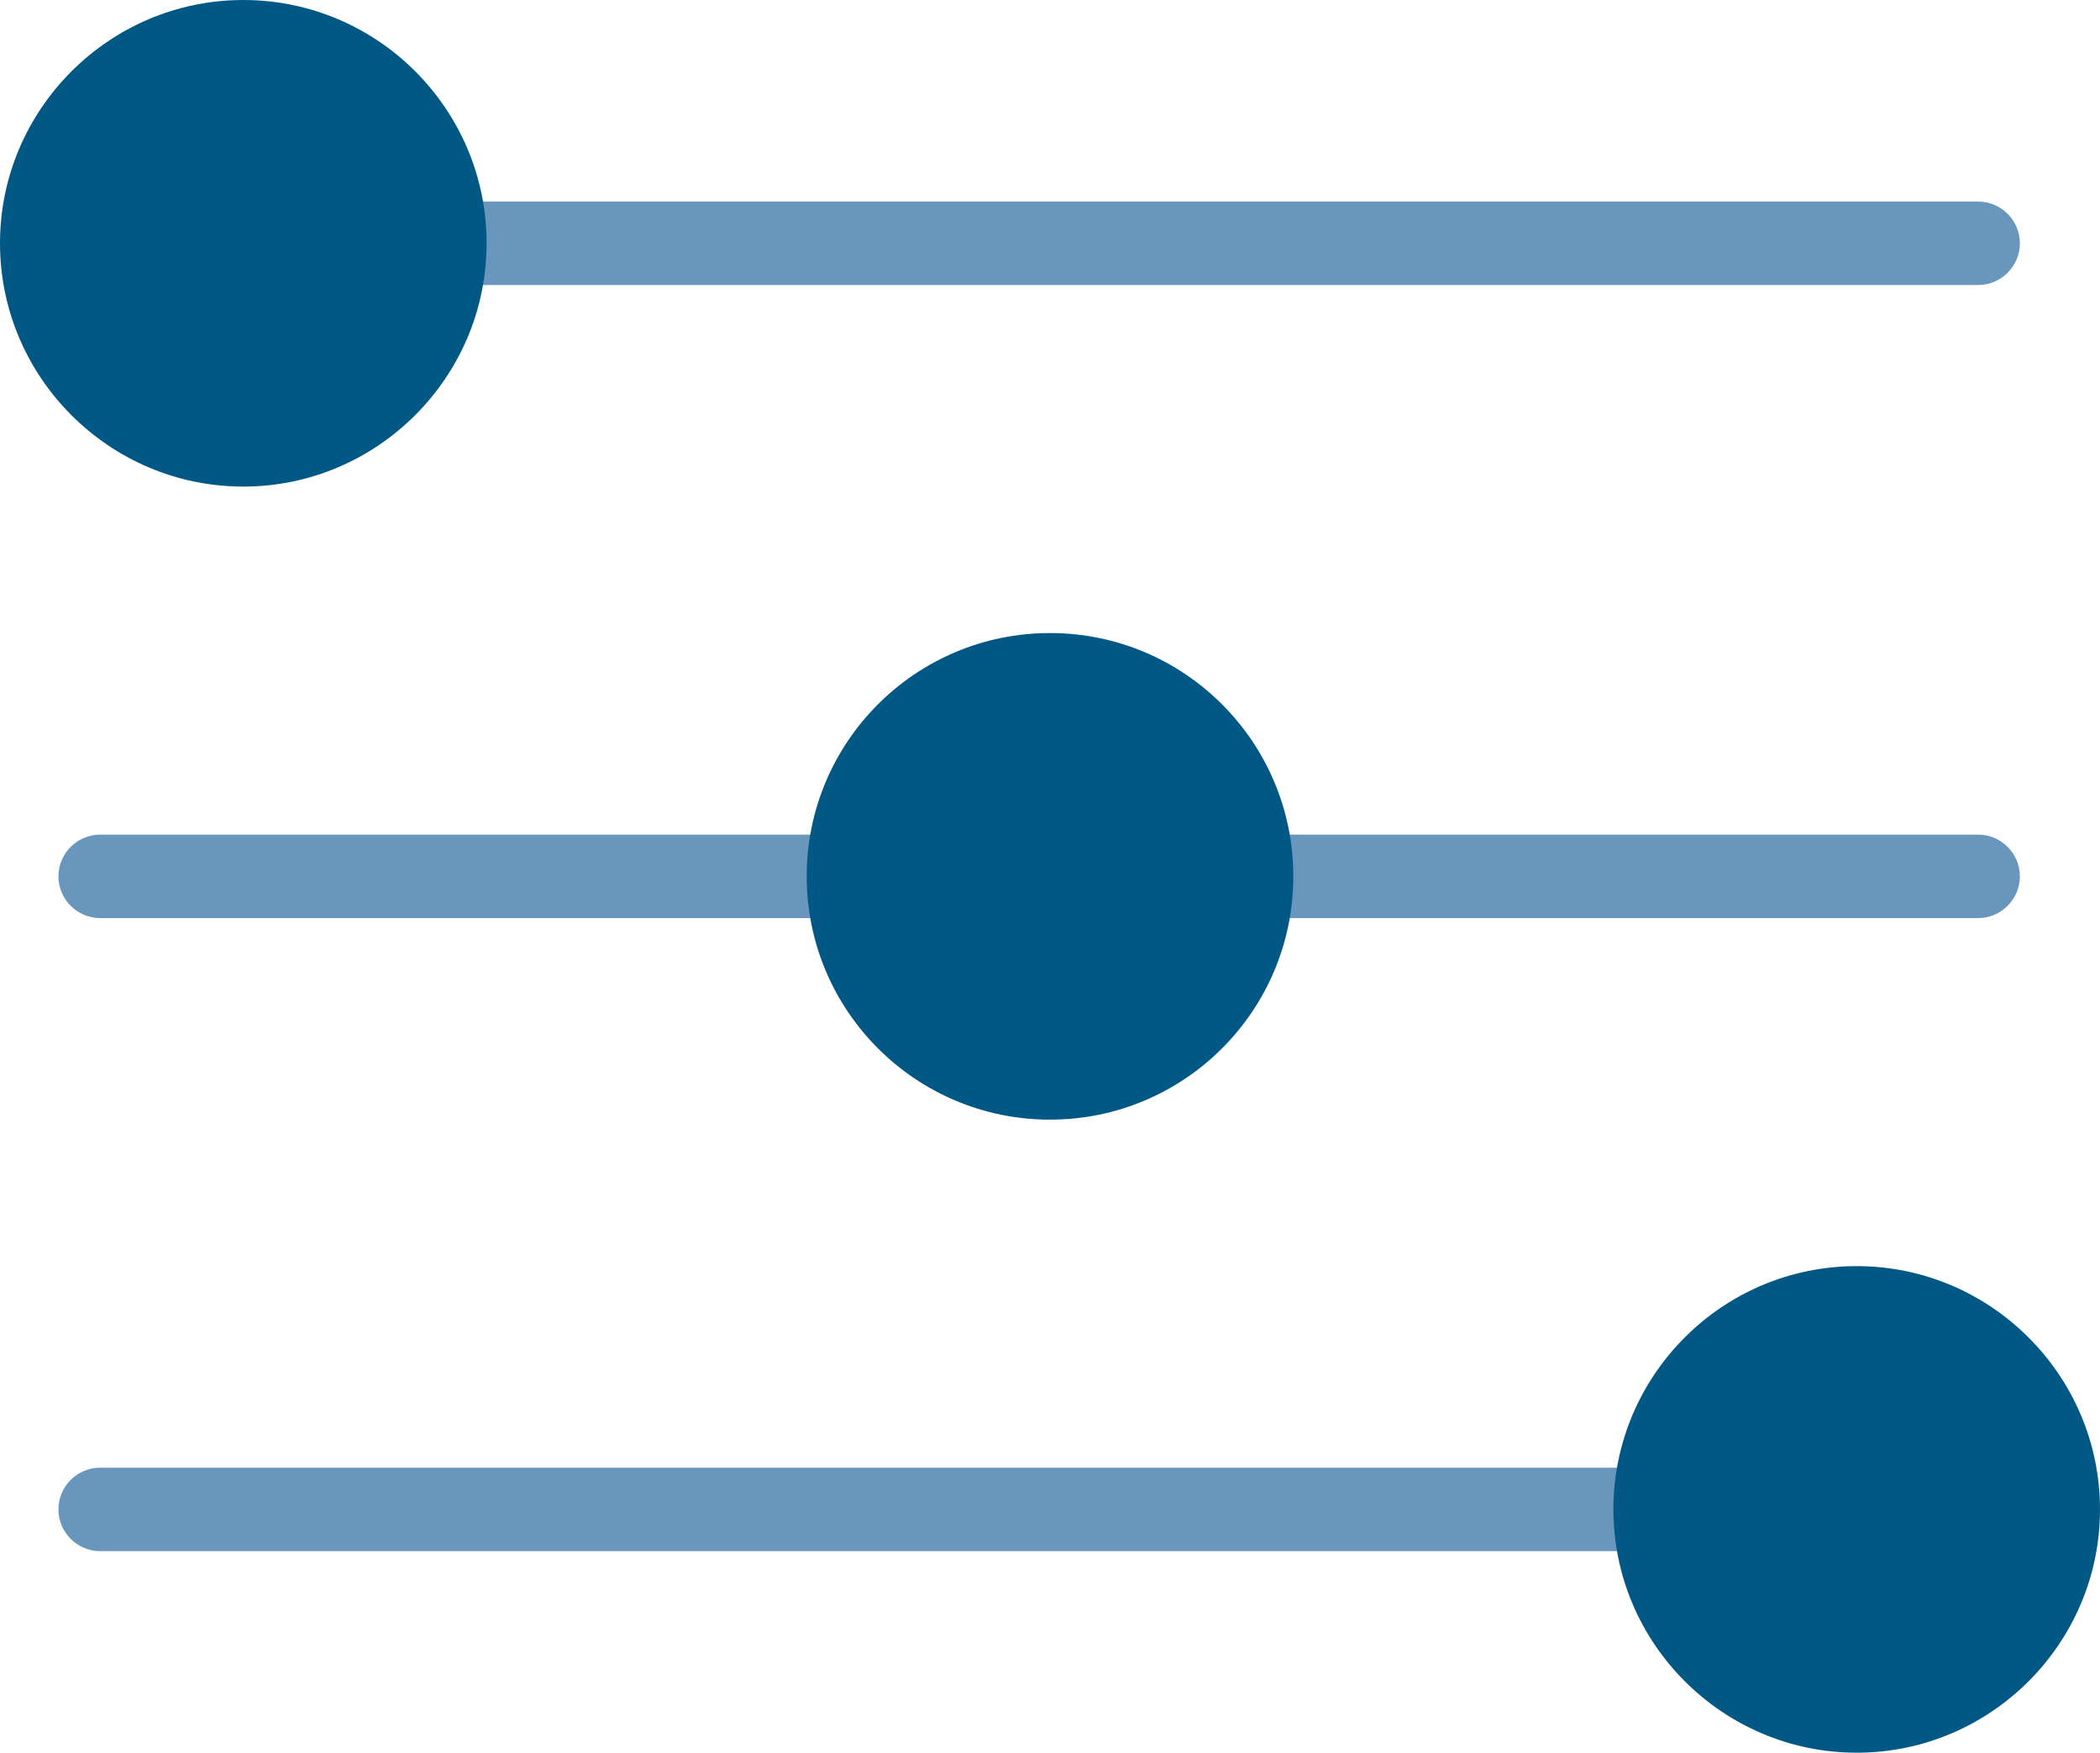
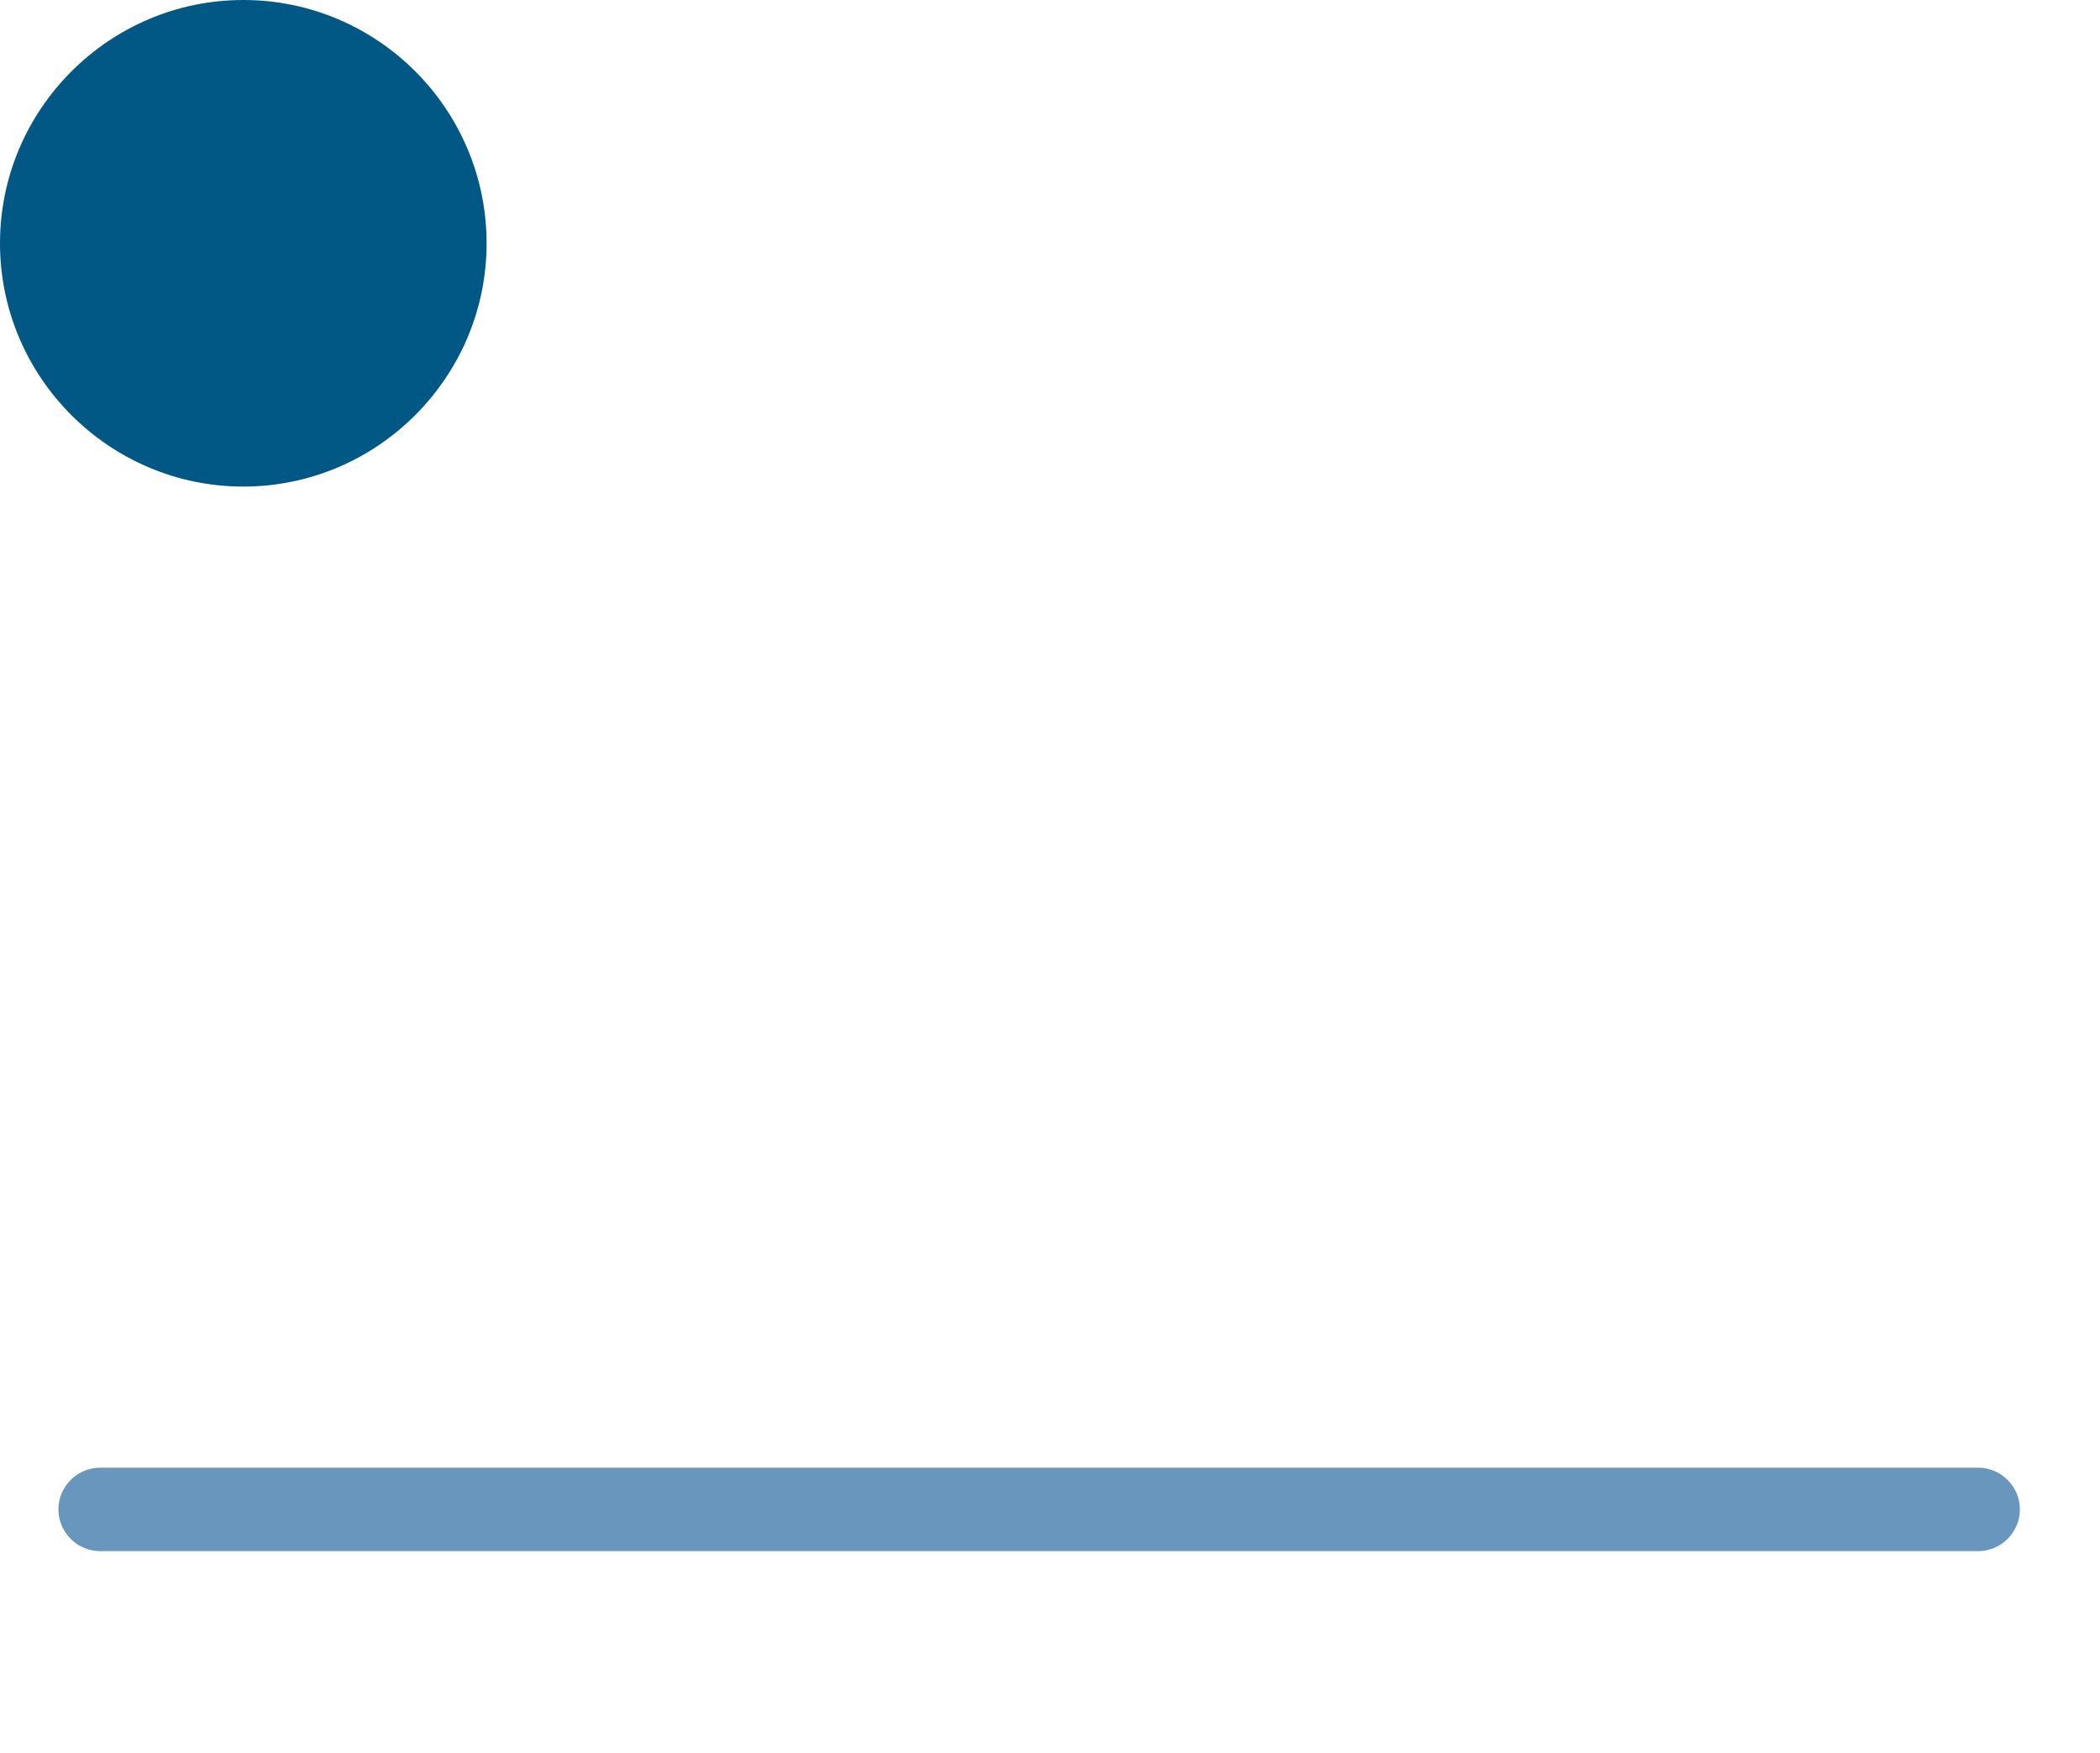
<svg xmlns="http://www.w3.org/2000/svg" id="_Слой_2" data-name="Слой 2" viewBox="0 0 50.32 42">
  <defs>
    <style> .cls-1 { fill: #025885; } .cls-2 { fill: #6996bc; } </style>
  </defs>
  <g id="_Слой_1-2" data-name="Слой 1">
    <g>
      <g>
-         <path class="cls-2" d="m47.4,6.83H2.4c-.55,0-1-.45-1-1s.45-1,1-1h45c.55,0,1,.45,1,1s-.45,1-1,1Z" />
        <path class="cls-1" d="m5.83,0C2.62,0,0,2.62,0,5.83s2.62,5.83,5.83,5.83,5.83-2.62,5.83-5.83S9.05,0,5.83,0Z" />
      </g>
      <g>
-         <path class="cls-2" d="m47.4,22H2.4c-.55,0-1-.45-1-1s.45-1,1-1h45c.55,0,1,.45,1,1s-.45,1-1,1Z" />
-         <circle class="cls-1" cx="25.16" cy="21" r="5.83" />
-       </g>
+         </g>
      <g>
        <path class="cls-2" d="m47.4,37.17H2.4c-.55,0-1-.45-1-1s.45-1,1-1h45c.55,0,1,.45,1,1s-.45,1-1,1Z" />
-         <path class="cls-1" d="m44.49,30.34c-3.22,0-5.83,2.62-5.83,5.83s2.62,5.83,5.83,5.83,5.83-2.62,5.83-5.83-2.62-5.83-5.83-5.83Z" />
      </g>
    </g>
  </g>
</svg>